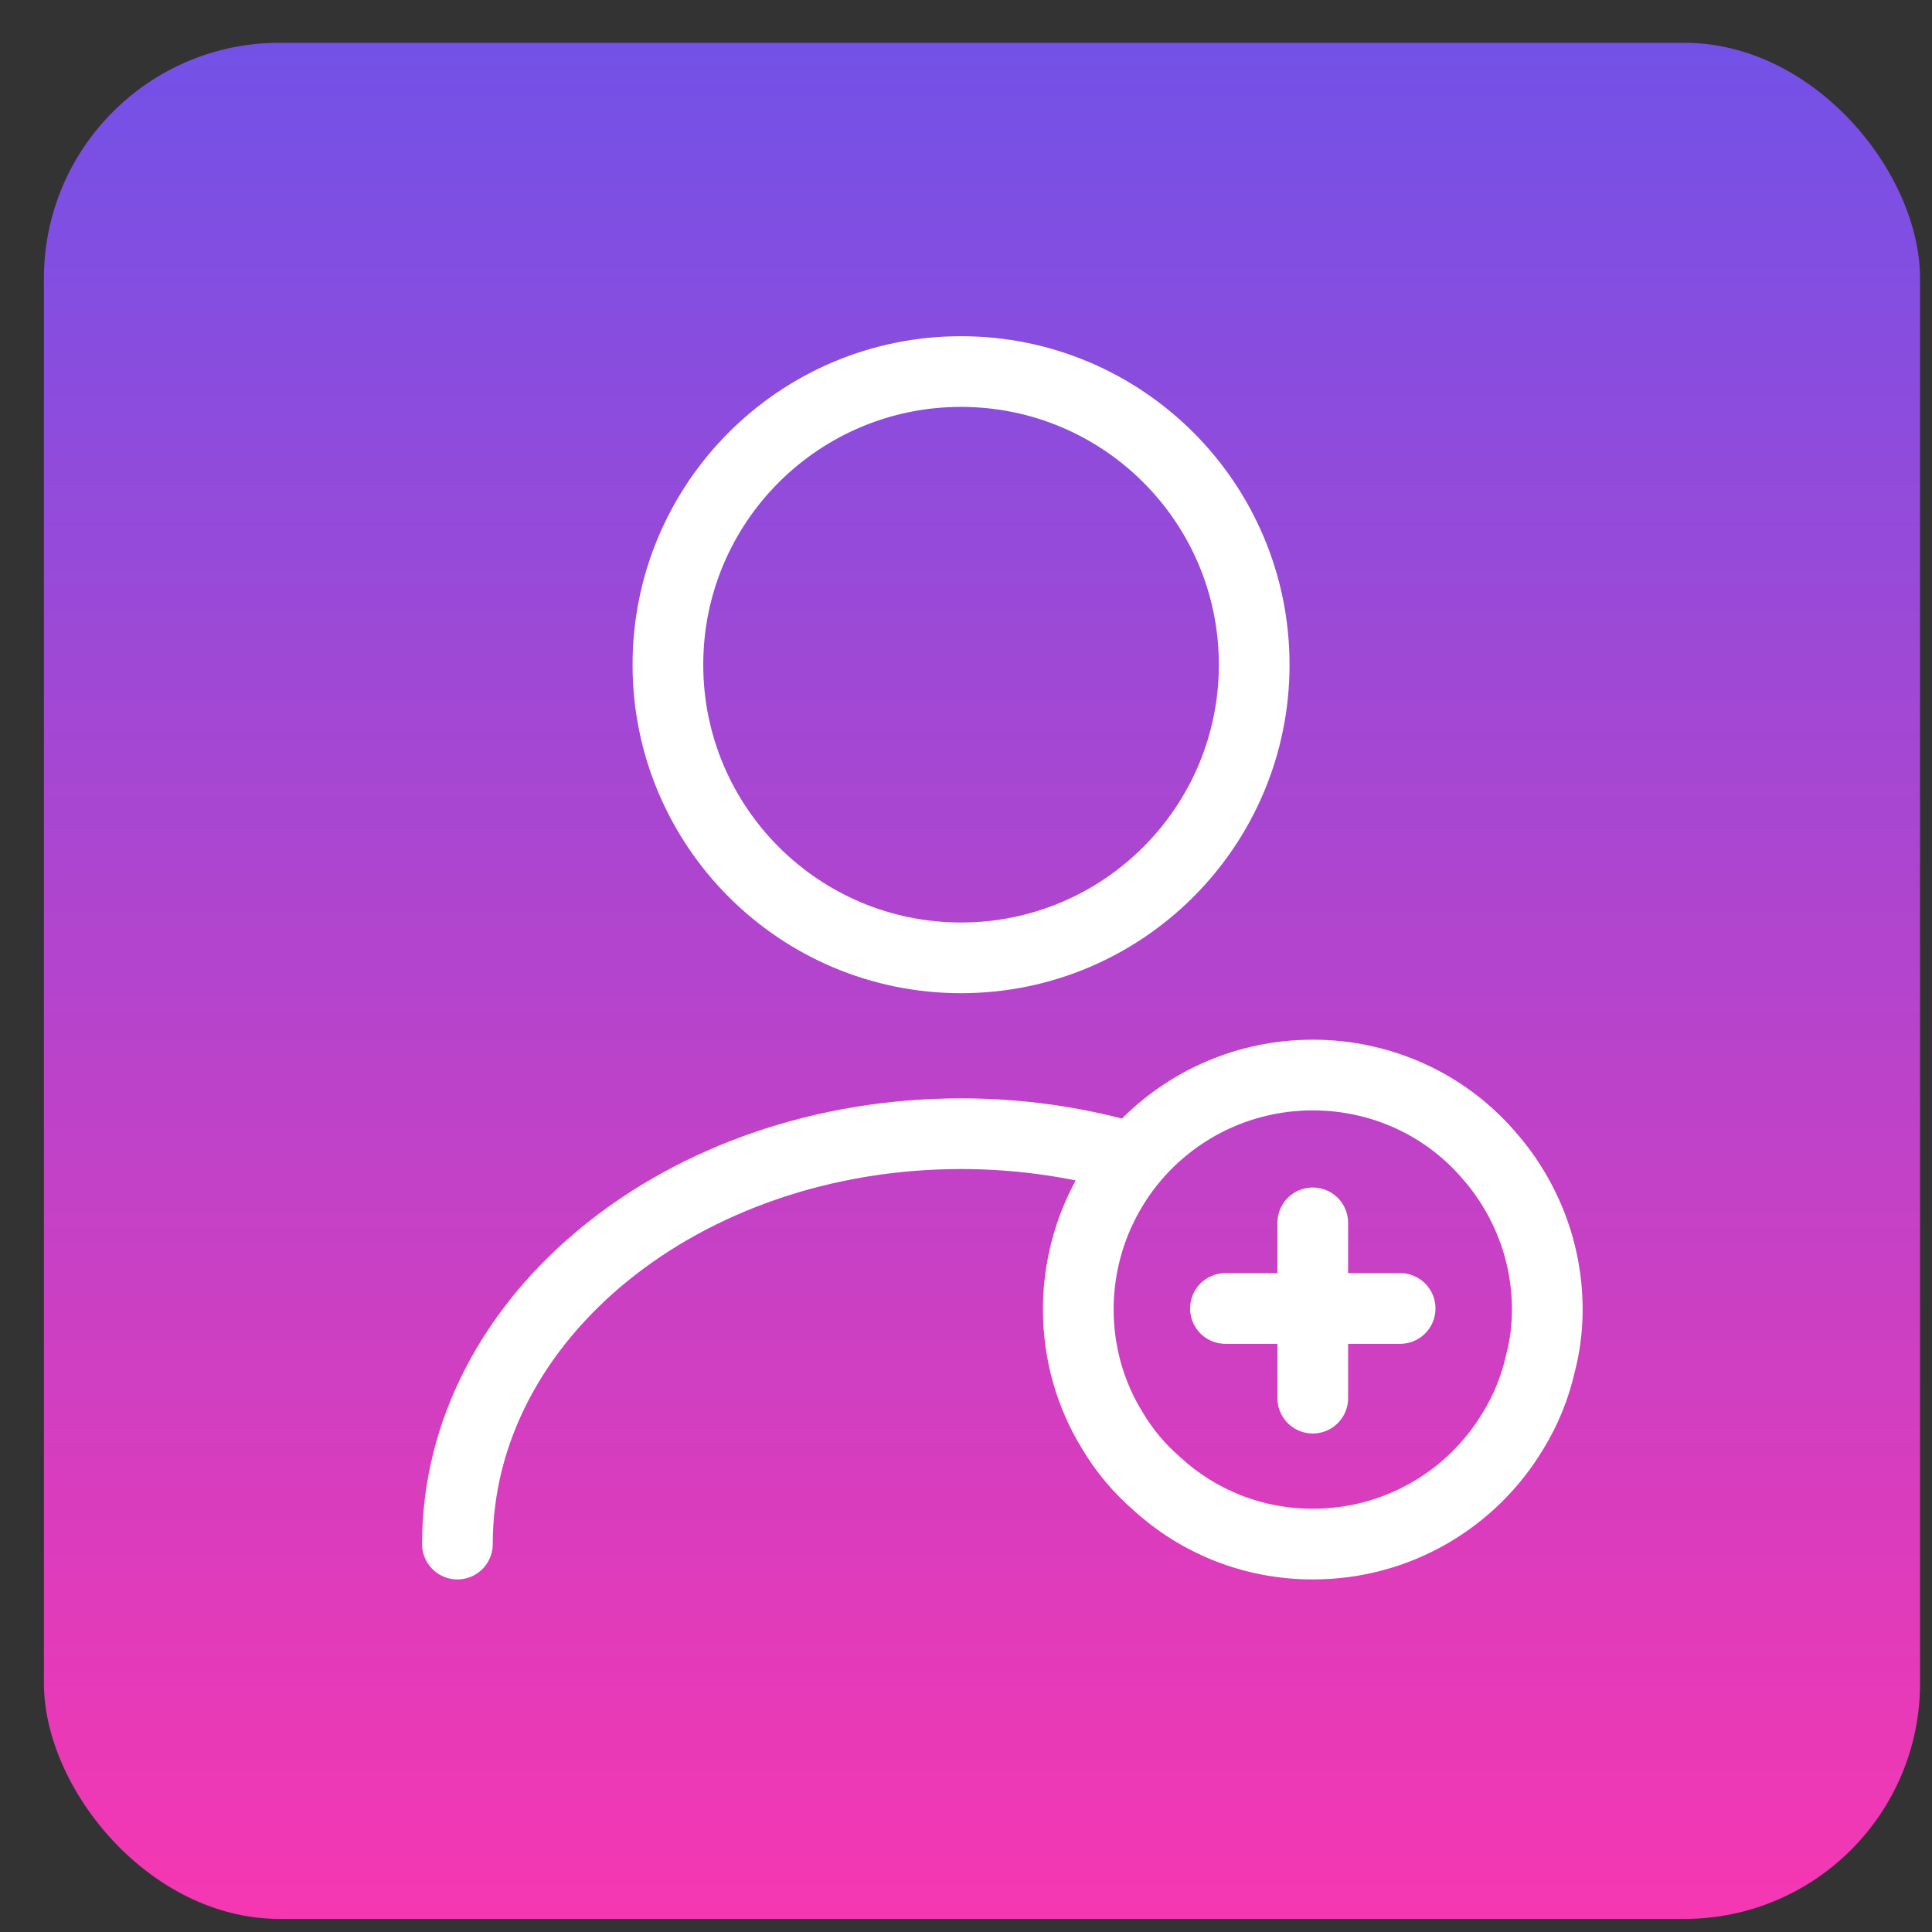
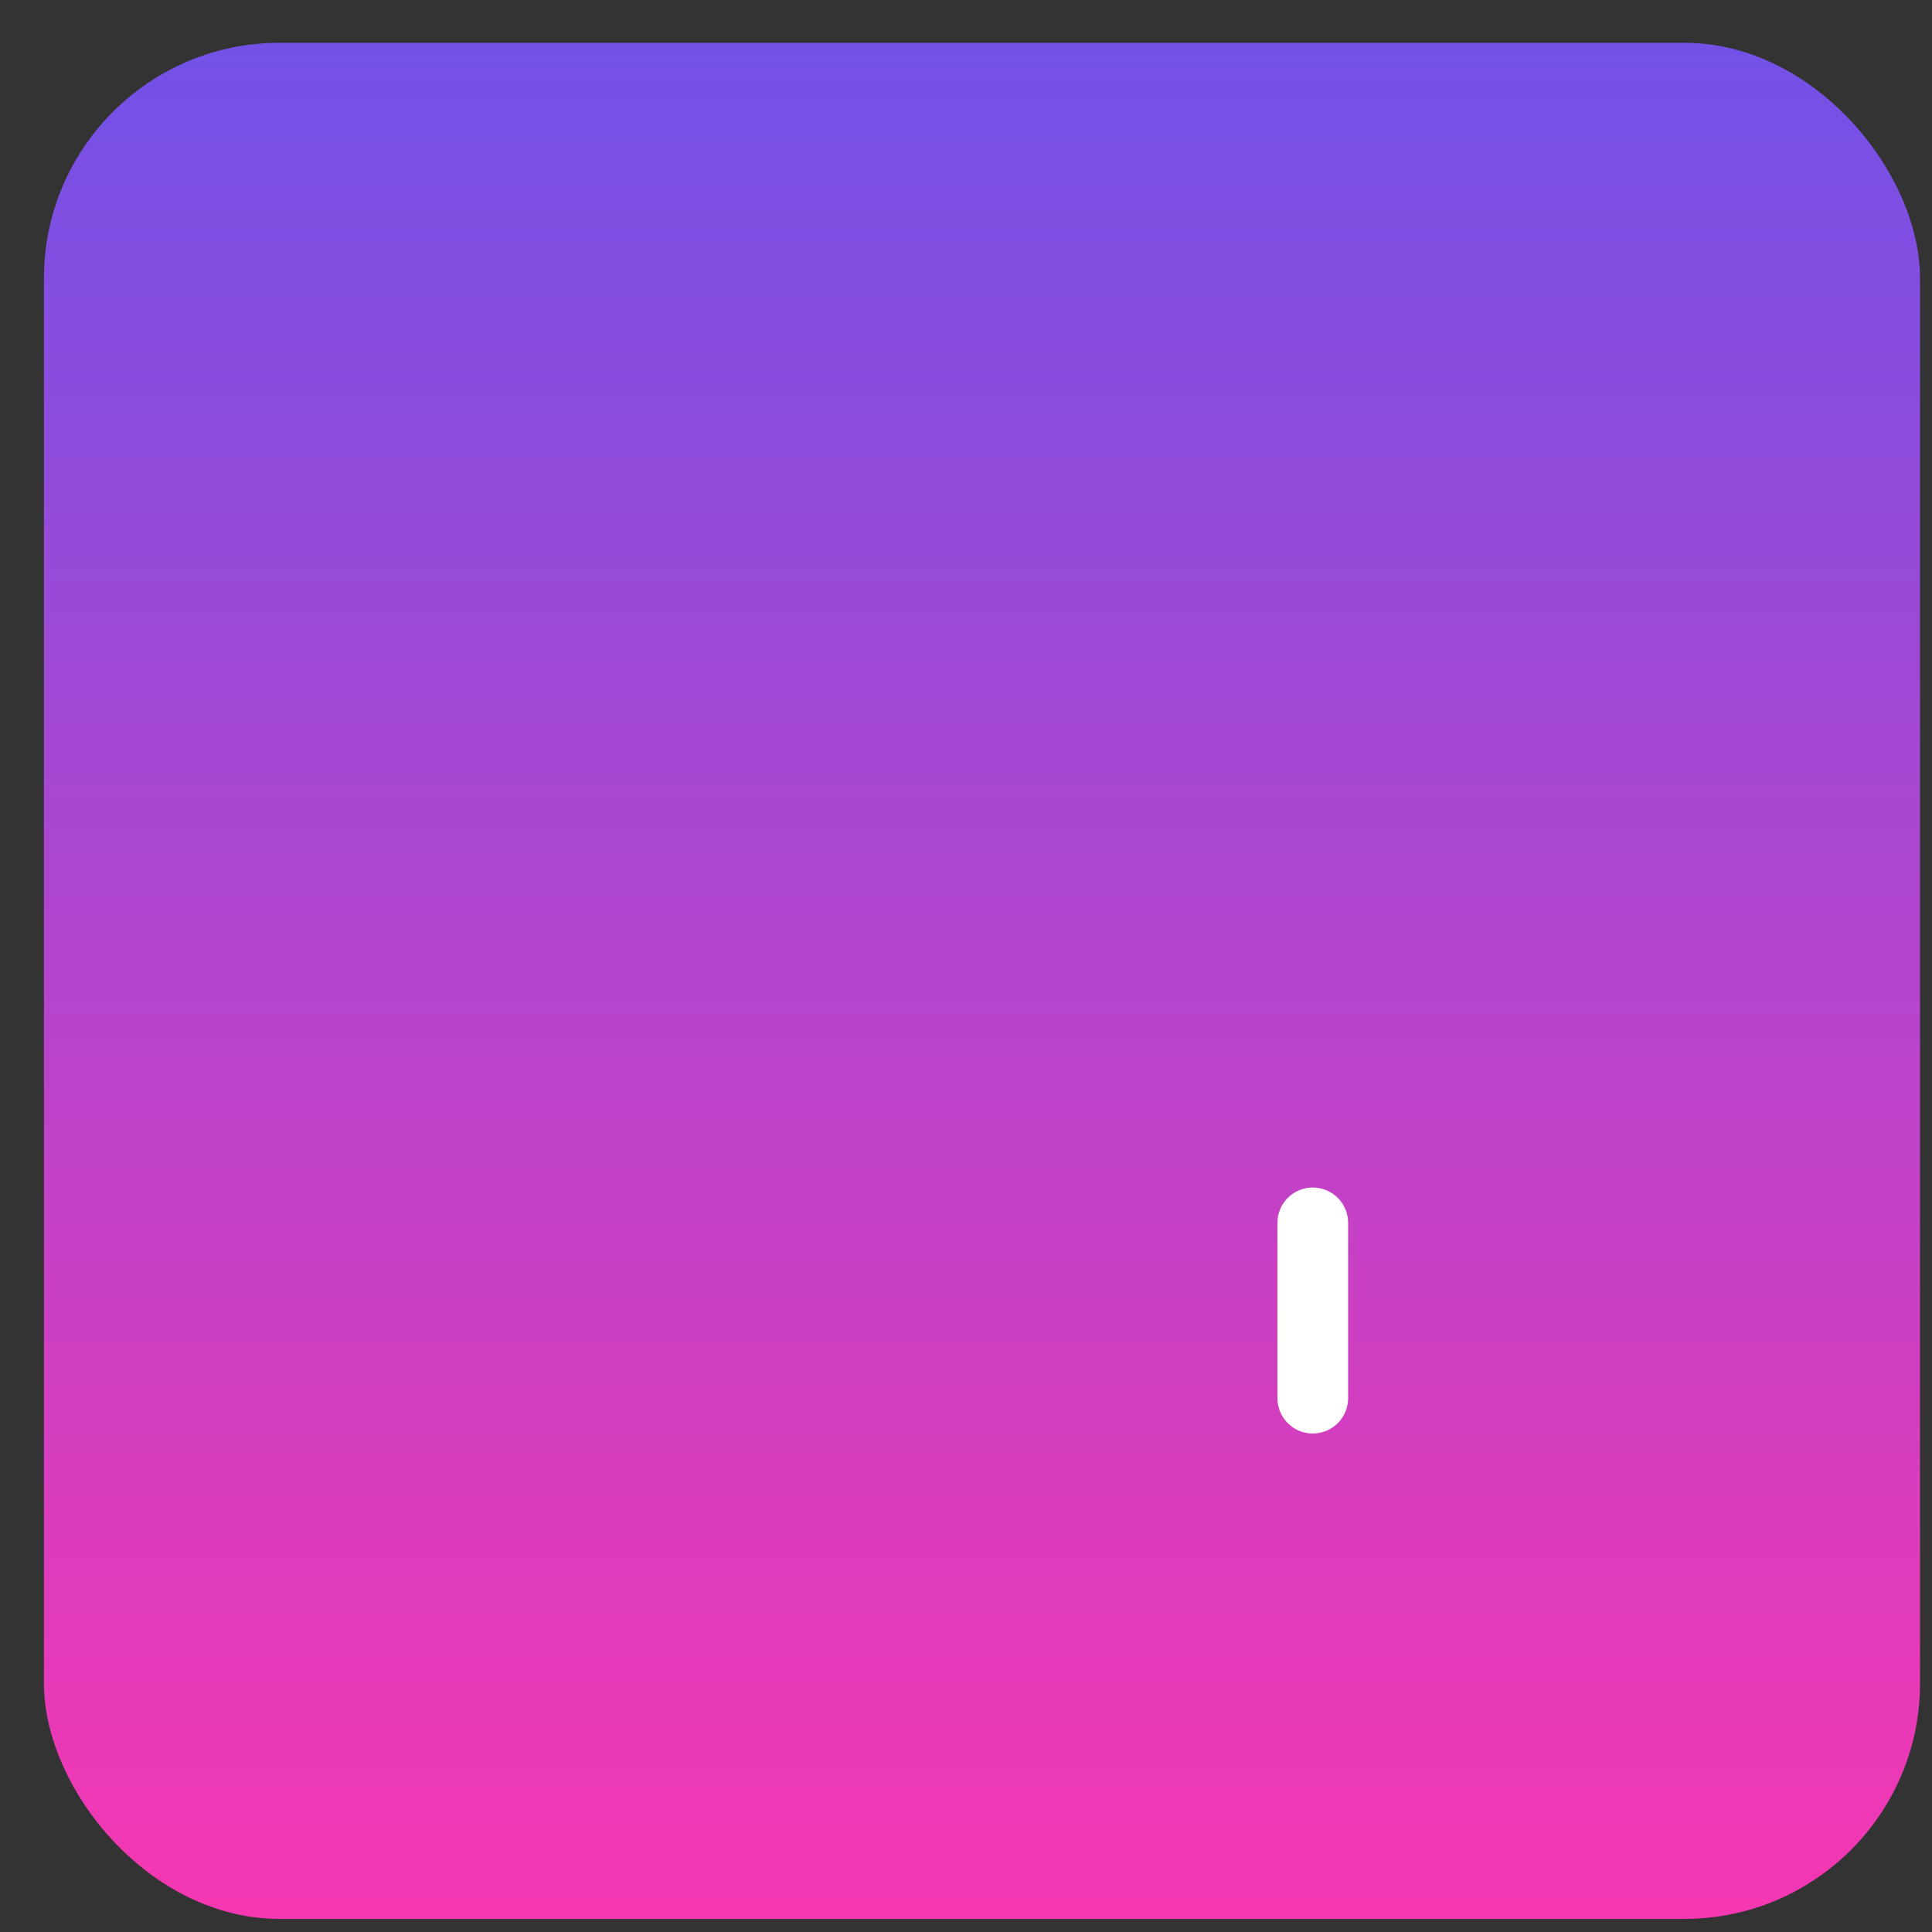
<svg xmlns="http://www.w3.org/2000/svg" width="41" height="41" viewBox="0 0 41 41" fill="none">
  <rect x="0" y="0" width="41" height="41" fill="#333333" stroke="none" />
  <rect x="0.932" y="0.908" width="39.814" height="39.814" rx="5" fill="url(#paint0_linear_267_17366)" />
-   <path d="M20.395 20.327C23.831 20.327 26.616 17.541 26.616 14.106C26.616 10.67 23.831 7.885 20.395 7.885C16.959 7.885 14.174 10.67 14.174 14.106C14.174 17.541 16.959 20.327 20.395 20.327Z" stroke="white" stroke-width="1.5" stroke-linecap="round" stroke-linejoin="round" />
-   <path d="M9.707 32.768C9.707 27.953 14.497 24.059 20.395 24.059C21.589 24.059 22.746 24.22 23.829 24.519" stroke="white" stroke-width="1.5" stroke-linecap="round" stroke-linejoin="round" />
-   <path d="M32.836 27.791C32.836 28.189 32.786 28.575 32.687 28.948C32.575 29.446 32.376 29.931 32.115 30.354C31.256 31.797 29.676 32.768 27.86 32.768C26.578 32.768 25.421 32.283 24.55 31.486C24.177 31.163 23.853 30.777 23.604 30.354C23.144 29.608 22.883 28.724 22.883 27.791C22.883 26.448 23.418 25.216 24.289 24.32C25.197 23.387 26.466 22.814 27.86 22.814C29.328 22.814 30.659 23.449 31.555 24.469C32.351 25.353 32.836 26.522 32.836 27.791Z" stroke="white" stroke-width="1.5" stroke-miterlimit="10" stroke-linecap="round" stroke-linejoin="round" />
-   <path d="M29.713 27.768H26.006" stroke="white" stroke-width="1.5" stroke-miterlimit="10" stroke-linecap="round" stroke-linejoin="round" />
  <path d="M27.859 25.951V29.671" stroke="white" stroke-width="1.5" stroke-miterlimit="10" stroke-linecap="round" stroke-linejoin="round" />
  <defs>
    <linearGradient id="paint0_linear_267_17366" x1="21" y1="1" x2="21" y2="43.5" gradientUnits="userSpaceOnUse">
      <stop stop-color="#7351E7" />
      <stop offset="1" stop-color="#FF35AE" />
    </linearGradient>
  </defs>
</svg>